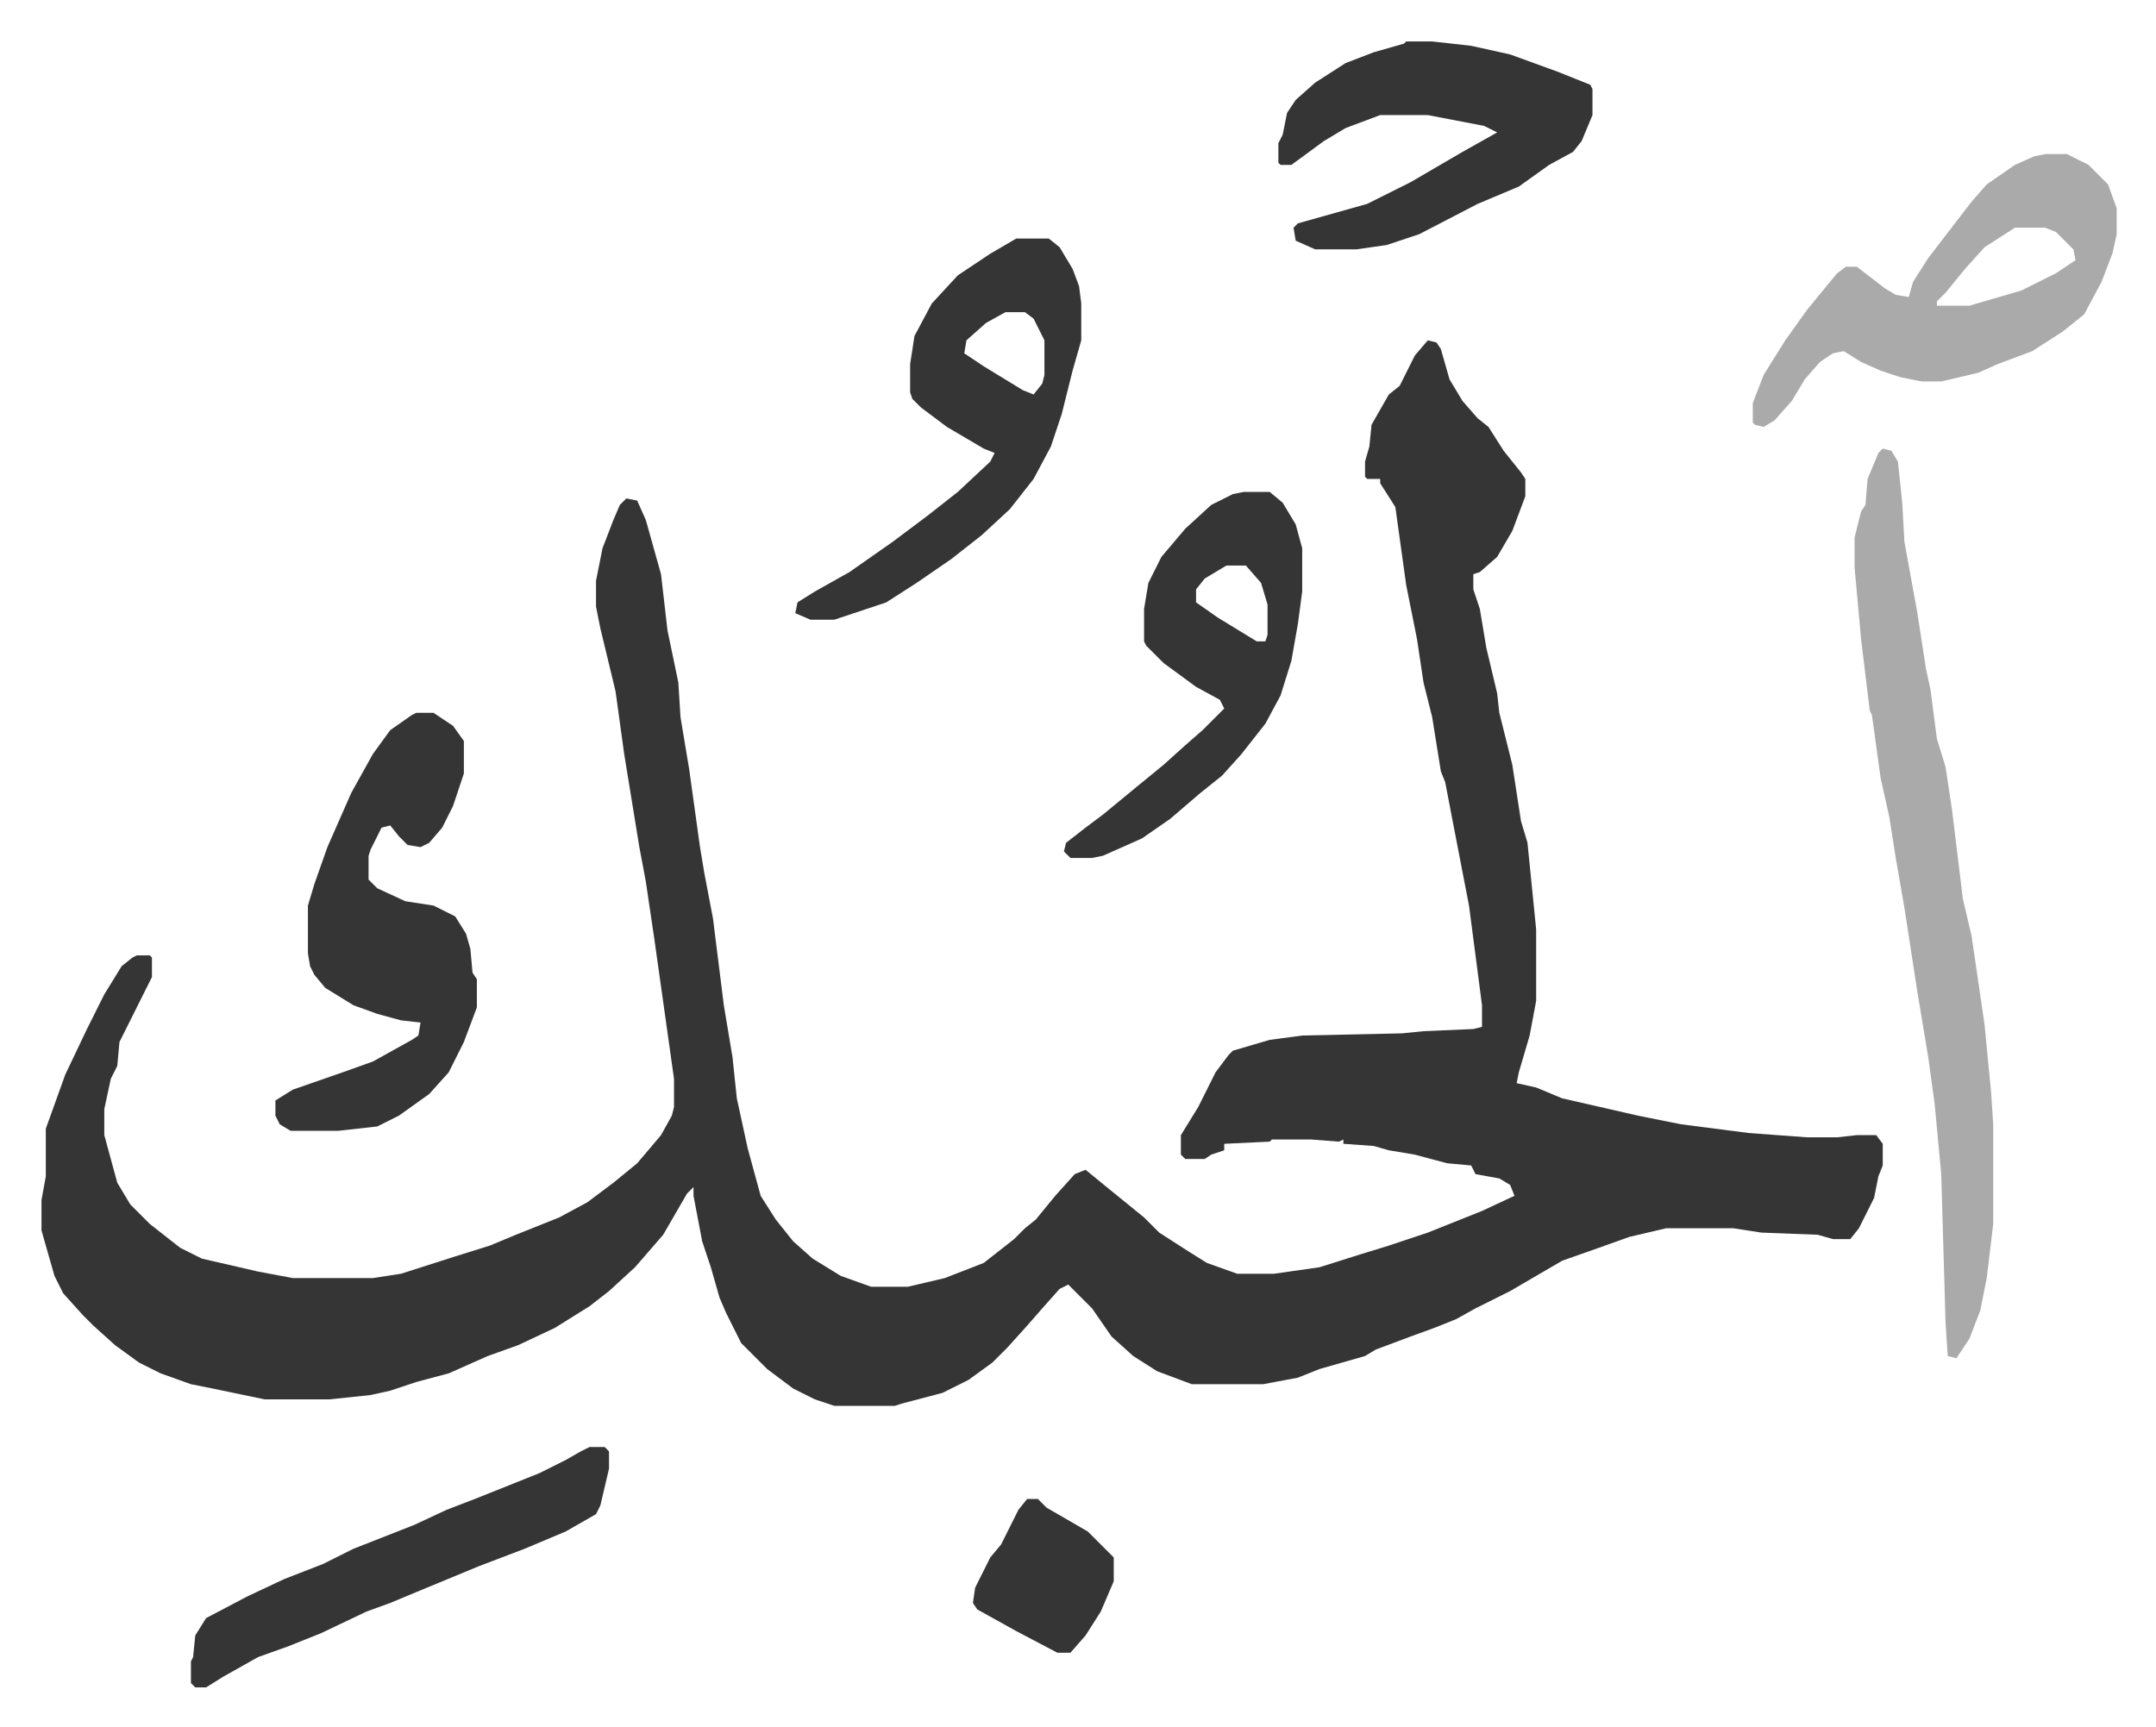
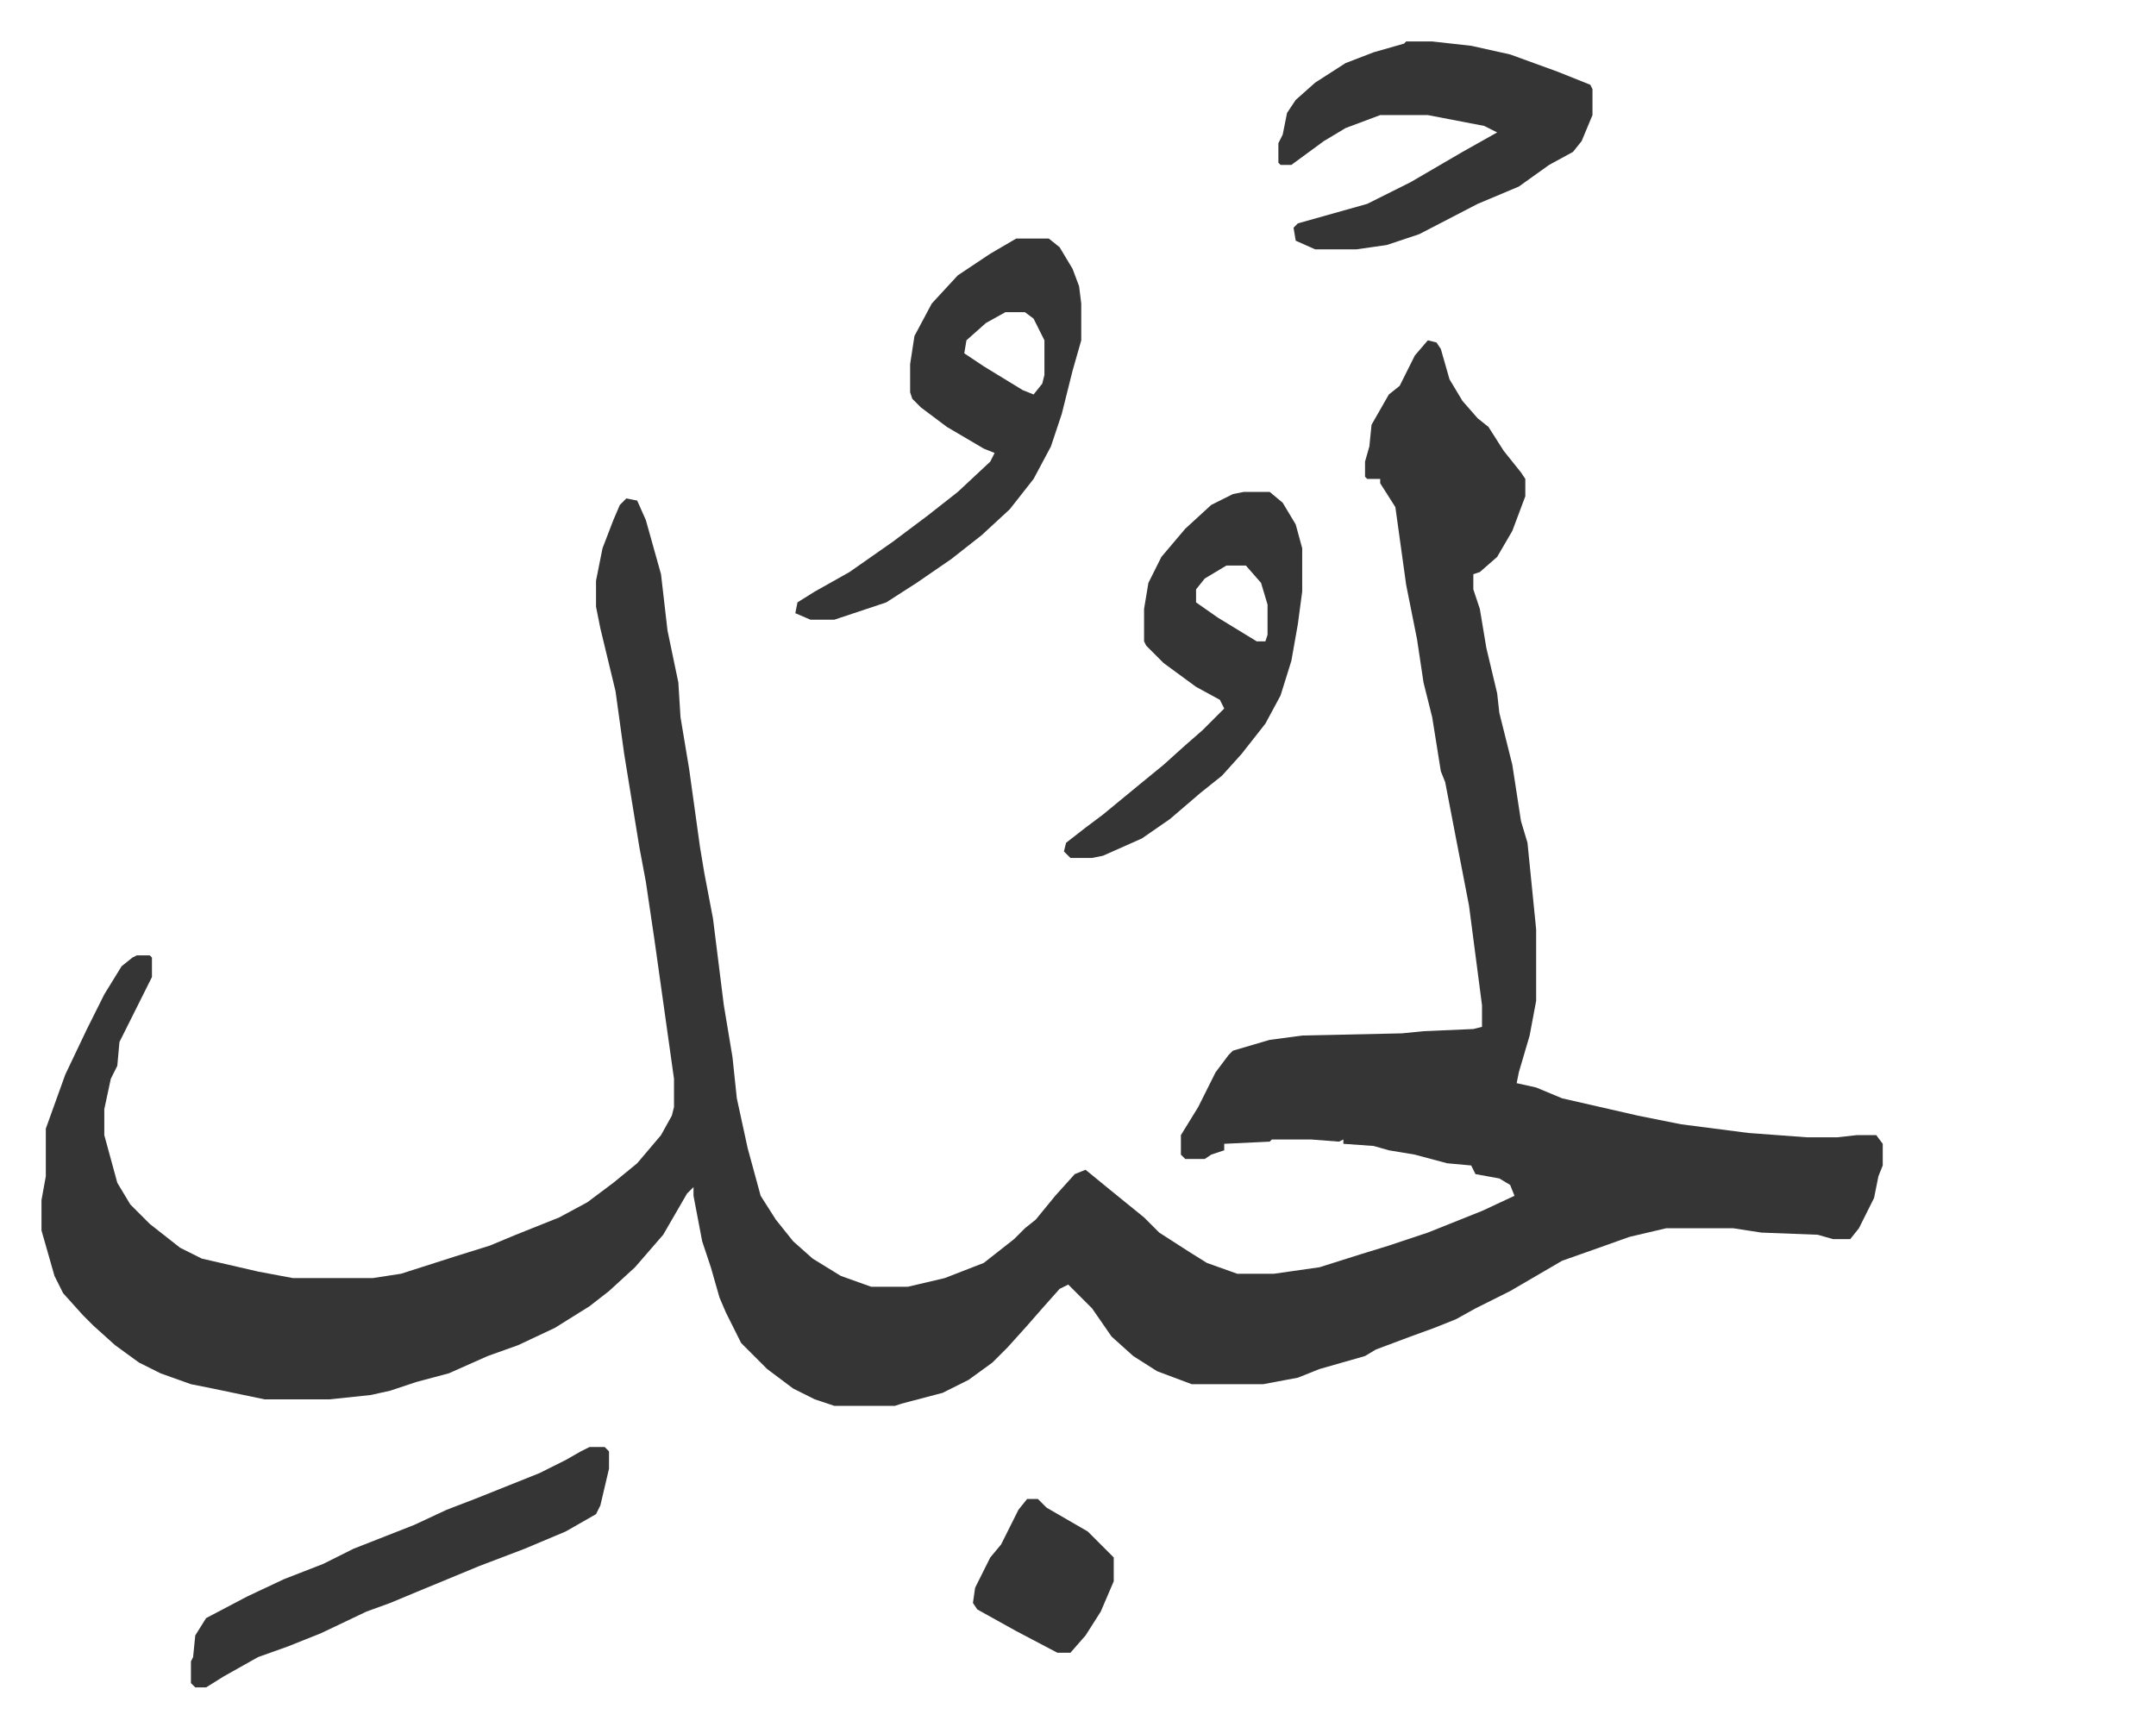
<svg xmlns="http://www.w3.org/2000/svg" role="img" viewBox="-19.14 327.86 995.28 797.28">
  <path fill="#353535" id="rule_normal" d="M640 485l4 1 2 3 4 14 6 10 7 8 5 4 7 11 8 10 2 3v8l-6 16-7 12-8 7-3 1v7l3 9 3 18 5 21 1 9 4 16 2 8 4 26 3 10 4 40v33l-3 16-5 17-1 5 9 2 12 5 35 8 20 4 31 4 27 2h14l9-1h9l3 4v10l-2 5-2 10-7 14-4 5h-8l-7-2-26-1-13-2h-31l-17 4-14 5-17 6-24 14-16 8-9 5-10 4-11 4-16 6-5 3-21 6-10 4-16 3h-33l-16-6-11-7-10-9-9-13-11-11-4 2-8 9-7 8-9 10-7 7-11 8-12 6-19 5-3 1h-28l-9-3-10-5-12-9-12-12-7-14-3-7-4-14-4-12-4-21v-4l-3 3-11 19-13 15-12 11-9 7-16 10-17 8-14 5-18 8-15 4-12 4-9 2-19 2h-30l-24-5-10-2-14-5-10-5-11-8-10-9-5-5-9-10-4-8-6-21v-14l2-11v-22l9-25 10-21 8-16 8-13 5-4 2-1h6l1 1v9l-7 14-8 16-1 11-3 6-3 14v12l6 22 6 10 9 9 14 11 10 5 26 6 16 3h37l13-2 25-8 16-5 12-5 20-8 13-7 12-9 11-9 11-13 5-9 1-4v-13l-9-64-4-27-3-16-7-43-4-29-7-29-2-10v-12l3-15 5-13 3-7 3-3 5 1 4 9 7 25 3 26 5 24 1 16 4 24 5 36 2 12 4 21 5 40 4 24 2 19 5 23 6 22 7 11 8 10 9 8 13 8 14 5h17l17-4 18-7 14-11 5-5 5-4 9-11 9-10 5-2 11 9 16 13 7 7 14 9 8 5 14 5h17l21-3 19-6 13-4 18-6 25-10 15-7-2-5-5-3-11-2-2-4-11-1-15-4-12-2-7-2-14-1v-2l-2 1-13-1h-18l-1 1-21 1v3l-6 2-3 2h-9l-2-2v-9l8-13 8-16 6-8 2-2 17-5 15-2 46-1 10-1 23-1 4-1v-10l-6-46-6-31-5-26-2-5-4-25-4-16-3-20-5-25-5-36-7-11v-2h-6l-1-1v-7l2-7 1-10 8-14 5-4 7-14z" />
-   <path fill="#aaa" id="rule_hamzat_wasl" d="M850 535l4 1 3 5 2 19 1 18 6 33 4 26 2 9 3 23 4 13 3 20 5 41 4 17 6 41 3 31 1 15v46l-3 25-3 15-5 13-6 9-4-1-1-15-2-69-3-32-3-22-5-30-6-39-4-23-3-19-4-18-4-29-1-2-4-33-3-33v-14l3-12 2-3 1-12 5-12z" />
-   <path fill="#353535" id="rule_normal" d="M173 657h8l9 6 5 7v15l-5 15-5 10-6 7-4 2-6-1-4-4-4-5-4 1-5 10-1 3v11l4 4 13 6 13 2 10 5 5 8 2 7 1 11 2 3v13l-6 16-7 14-9 10-14 10-10 5-18 2h-22l-5-3-2-4v-7l8-5 23-8 14-5 18-10 3-2 1-6-9-1-11-3-11-4-13-8-5-6-2-4-1-6v-22l3-10 6-17 11-25 10-18 8-11 10-7z" />
-   <path fill="#aaa" id="rule_hamzat_wasl" d="M925 399h10l10 5 9 9 4 11v12l-2 9-5 13-8 15-10 8-14 9-16 6-9 4-17 4h-9l-10-2-9-3-9-4-8-5-5 1-6 4-7 8-6 10-8 9-5 3-4-1-1-1v-9l5-13 10-16 10-14 9-11 5-6 4-3h5l13 10 5 3 6 1 2-7 7-11 10-13 10-13 7-8 13-9 9-4zm-14 34l-14 9-9 10-9 11-4 4v2h15l24-7 16-8 9-6-1-5-8-8-5-2z" />
  <path fill="#353535" id="rule_normal" d="M450 438h15l5 4 6 10 3 8 1 8v17l-4 14-5 20-5 15-8 15-11 14-13 12-14 11-16 11-14 9-24 8h-11l-7-3 1-5 8-5 16-9 20-14 16-12 14-11 15-14 2-4-5-2-17-10-12-9-4-4-1-3v-13l2-13 8-15 12-13 15-10zm-5 34l-9 5-9 8-1 6 9 6 18 11 5 2 4-5 1-4v-16l-5-10-4-3zm185-125h12l18 2 18 4 22 8 15 6 1 2v12l-5 12-4 5-11 6-14 10-19 8-27 14-15 5-14 2h-19l-9-4-1-6 2-2 32-9 20-10 24-14 16-9-6-3-26-5h-22l-16 6-10 6-15 11h-5l-1-1v-9l2-4 2-10 4-6 9-8 14-9 13-5 14-4zm-75 208h12l6 5 6 10 3 11v20l-2 15-3 17-5 16-7 13-11 14-9 10-10 8-14 12-13 9-18 8-5 1h-10l-3-3 1-4 9-7 8-6 17-14 11-9 10-9 8-7 10-10-2-4-11-6-15-11-8-8-1-2v-15l2-12 6-12 11-13 12-11 10-5zm-8 34l-10 6-4 5v6l10 7 18 11h4l1-3v-14l-3-10-7-8zM253 996h7l2 2v8l-4 17-2 4-14 8-19 8-21 8-29 12-12 5-11 4-21 10-15 6-14 5-16 9-8 5h-5l-2-2v-10l1-2 1-10 5-8 19-10 17-8 18-7 14-7 28-11 15-7 13-5 30-12 12-6 7-4zm202 24h5l4 4 19 11 12 12v11l-6 14-7 11-7 8h-6l-19-10-18-10-2-3 1-7 7-14 5-6 8-16z" />
</svg>